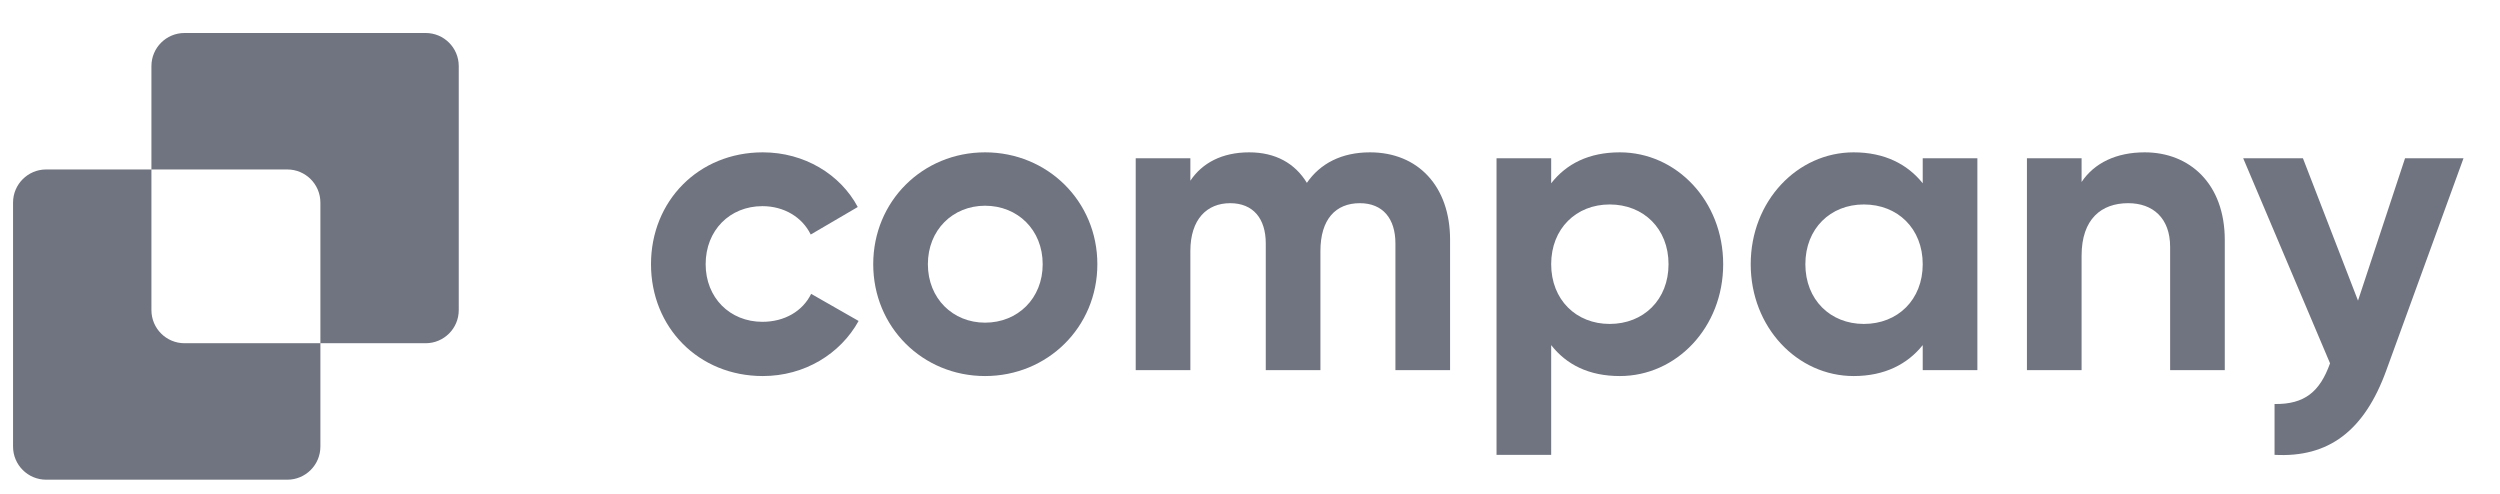
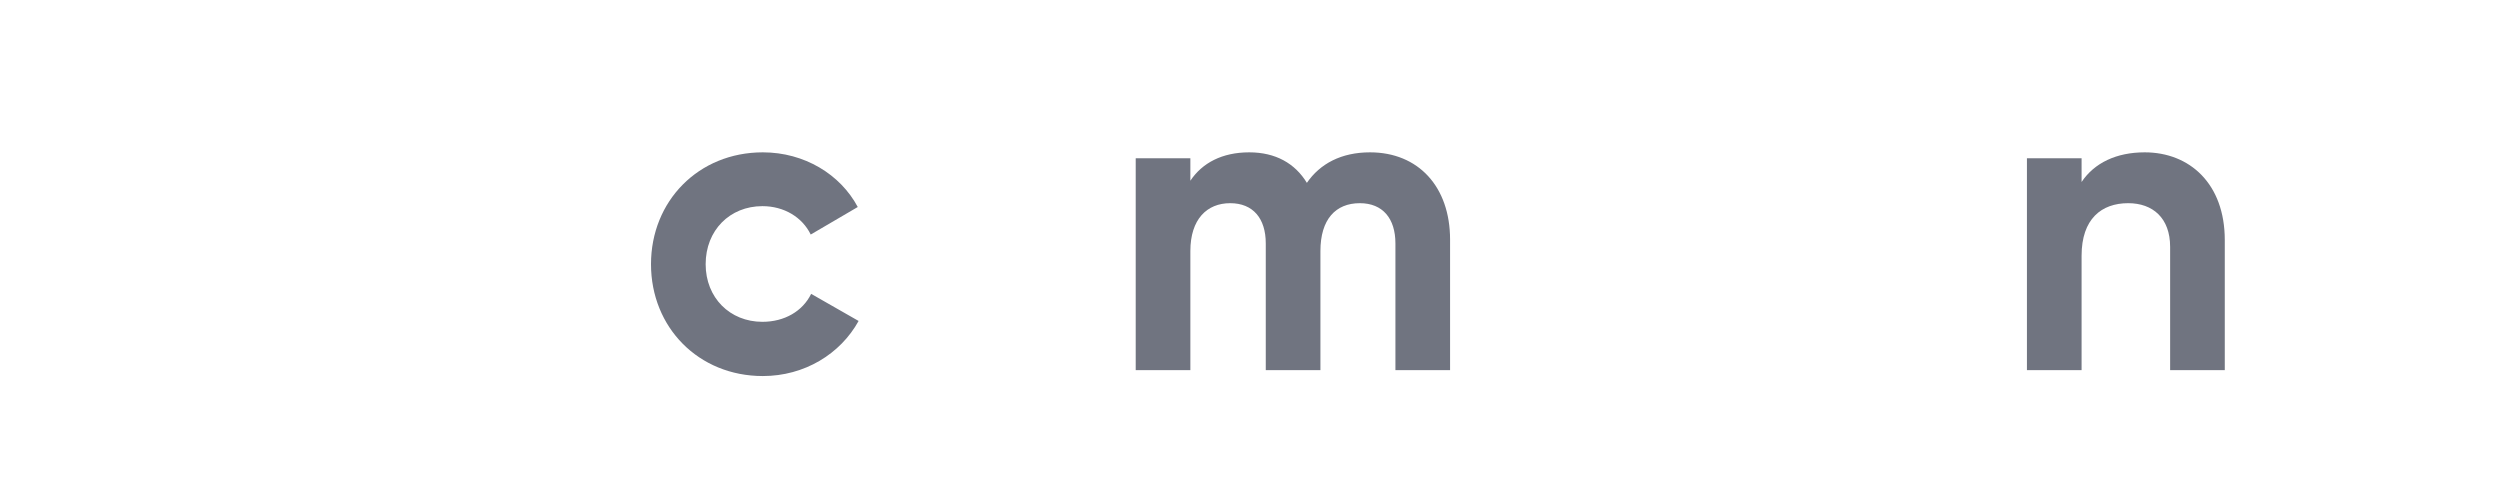
<svg xmlns="http://www.w3.org/2000/svg" width="172" height="34" viewBox="0 0 172 34" fill="none">
-   <path d="M165.467 10.889H169.489L164.184 25.464C162.668 29.661 160.191 31.497 156.489 31.293V27.796C158.559 27.825 159.608 26.95 160.307 24.997L154.332 10.889H158.442L162.231 20.683L165.467 10.889Z" fill="#707480" />
  <path d="M147.556 10.481C150.646 10.481 153.065 12.638 153.065 16.515V25.464H149.305V16.982C149.305 14.999 148.11 13.979 146.42 13.979C144.583 13.979 143.213 15.058 143.213 17.594V25.464H139.453V10.889H143.213V12.522C144.088 11.21 145.603 10.481 147.556 10.481Z" fill="#707480" />
-   <path d="M132.283 10.889H136.044V25.464H132.283V23.744C131.234 25.056 129.66 25.872 127.532 25.872C123.656 25.872 120.449 22.52 120.449 18.177C120.449 13.834 123.656 10.481 127.532 10.481C129.66 10.481 131.234 11.298 132.283 12.609V10.889ZM128.232 22.287C130.564 22.287 132.283 20.625 132.283 18.177C132.283 15.728 130.564 14.067 128.232 14.067C125.929 14.067 124.209 15.728 124.209 18.177C124.209 20.625 125.929 22.287 128.232 22.287Z" fill="#707480" />
-   <path d="M111.443 10.481C115.349 10.481 118.555 13.834 118.555 18.177C118.555 22.52 115.349 25.872 111.443 25.872C109.315 25.872 107.77 25.085 106.721 23.744V31.293H102.961V10.889H106.721V12.609C107.77 11.268 109.315 10.481 111.443 10.481ZM110.744 22.287C113.075 22.287 114.795 20.625 114.795 18.177C114.795 15.728 113.075 14.067 110.744 14.067C108.441 14.067 106.721 15.728 106.721 18.177C106.721 20.625 108.441 22.287 110.744 22.287Z" fill="#707480" />
  <path d="M94.256 10.481C97.579 10.481 99.765 12.842 99.765 16.486V25.464H96.005V16.748C96.005 15.029 95.13 13.979 93.556 13.979C91.895 13.979 90.845 15.087 90.845 17.273V25.464H87.085V16.748C87.085 15.029 86.211 13.979 84.637 13.979C83.034 13.979 81.897 15.087 81.897 17.273V25.464H78.137V10.889H81.897V12.434C82.713 11.21 84.083 10.481 85.948 10.481C87.756 10.481 89.097 11.239 89.913 12.58C90.816 11.268 92.274 10.481 94.256 10.481Z" fill="#707480" />
-   <path d="M67.773 25.872C63.489 25.872 60.078 22.52 60.078 18.177C60.078 13.834 63.489 10.481 67.773 10.481C72.058 10.481 75.498 13.834 75.498 18.177C75.498 22.52 72.058 25.872 67.773 25.872ZM67.773 22.199C70.018 22.199 71.737 20.538 71.737 18.177C71.737 15.816 70.018 14.154 67.773 14.154C65.558 14.154 63.838 15.816 63.838 18.177C63.838 20.538 65.558 22.199 67.773 22.199Z" fill="#707480" />
  <path d="M52.484 25.872C48.054 25.872 44.789 22.52 44.789 18.177C44.789 13.834 48.054 10.481 52.484 10.481C55.341 10.481 57.818 11.997 59.014 14.242L55.778 16.136C55.195 14.941 53.942 14.183 52.455 14.183C50.211 14.183 48.549 15.845 48.549 18.177C48.549 20.479 50.211 22.141 52.455 22.141C53.971 22.141 55.224 21.412 55.807 20.217L59.072 22.082C57.818 24.356 55.341 25.872 52.484 25.872Z" fill="#707480" />
-   <path fill-rule="evenodd" clip-rule="evenodd" d="M12.695 2.27C11.437 2.27 10.418 3.289 10.418 4.547V11.659H3.176C1.918 11.659 0.898 12.679 0.898 13.937V30.726C0.898 31.984 1.918 33.003 3.176 33.003H19.766C21.023 33.003 22.043 31.984 22.043 30.726V23.614H29.285C30.543 23.614 31.562 22.594 31.562 21.337V4.547C31.562 3.289 30.543 2.27 29.285 2.27H12.695ZM22.043 23.614V13.937C22.043 12.679 21.023 11.659 19.766 11.659H10.418V21.337C10.418 22.594 11.437 23.614 12.695 23.614H22.043Z" fill="#707480" />
</svg>